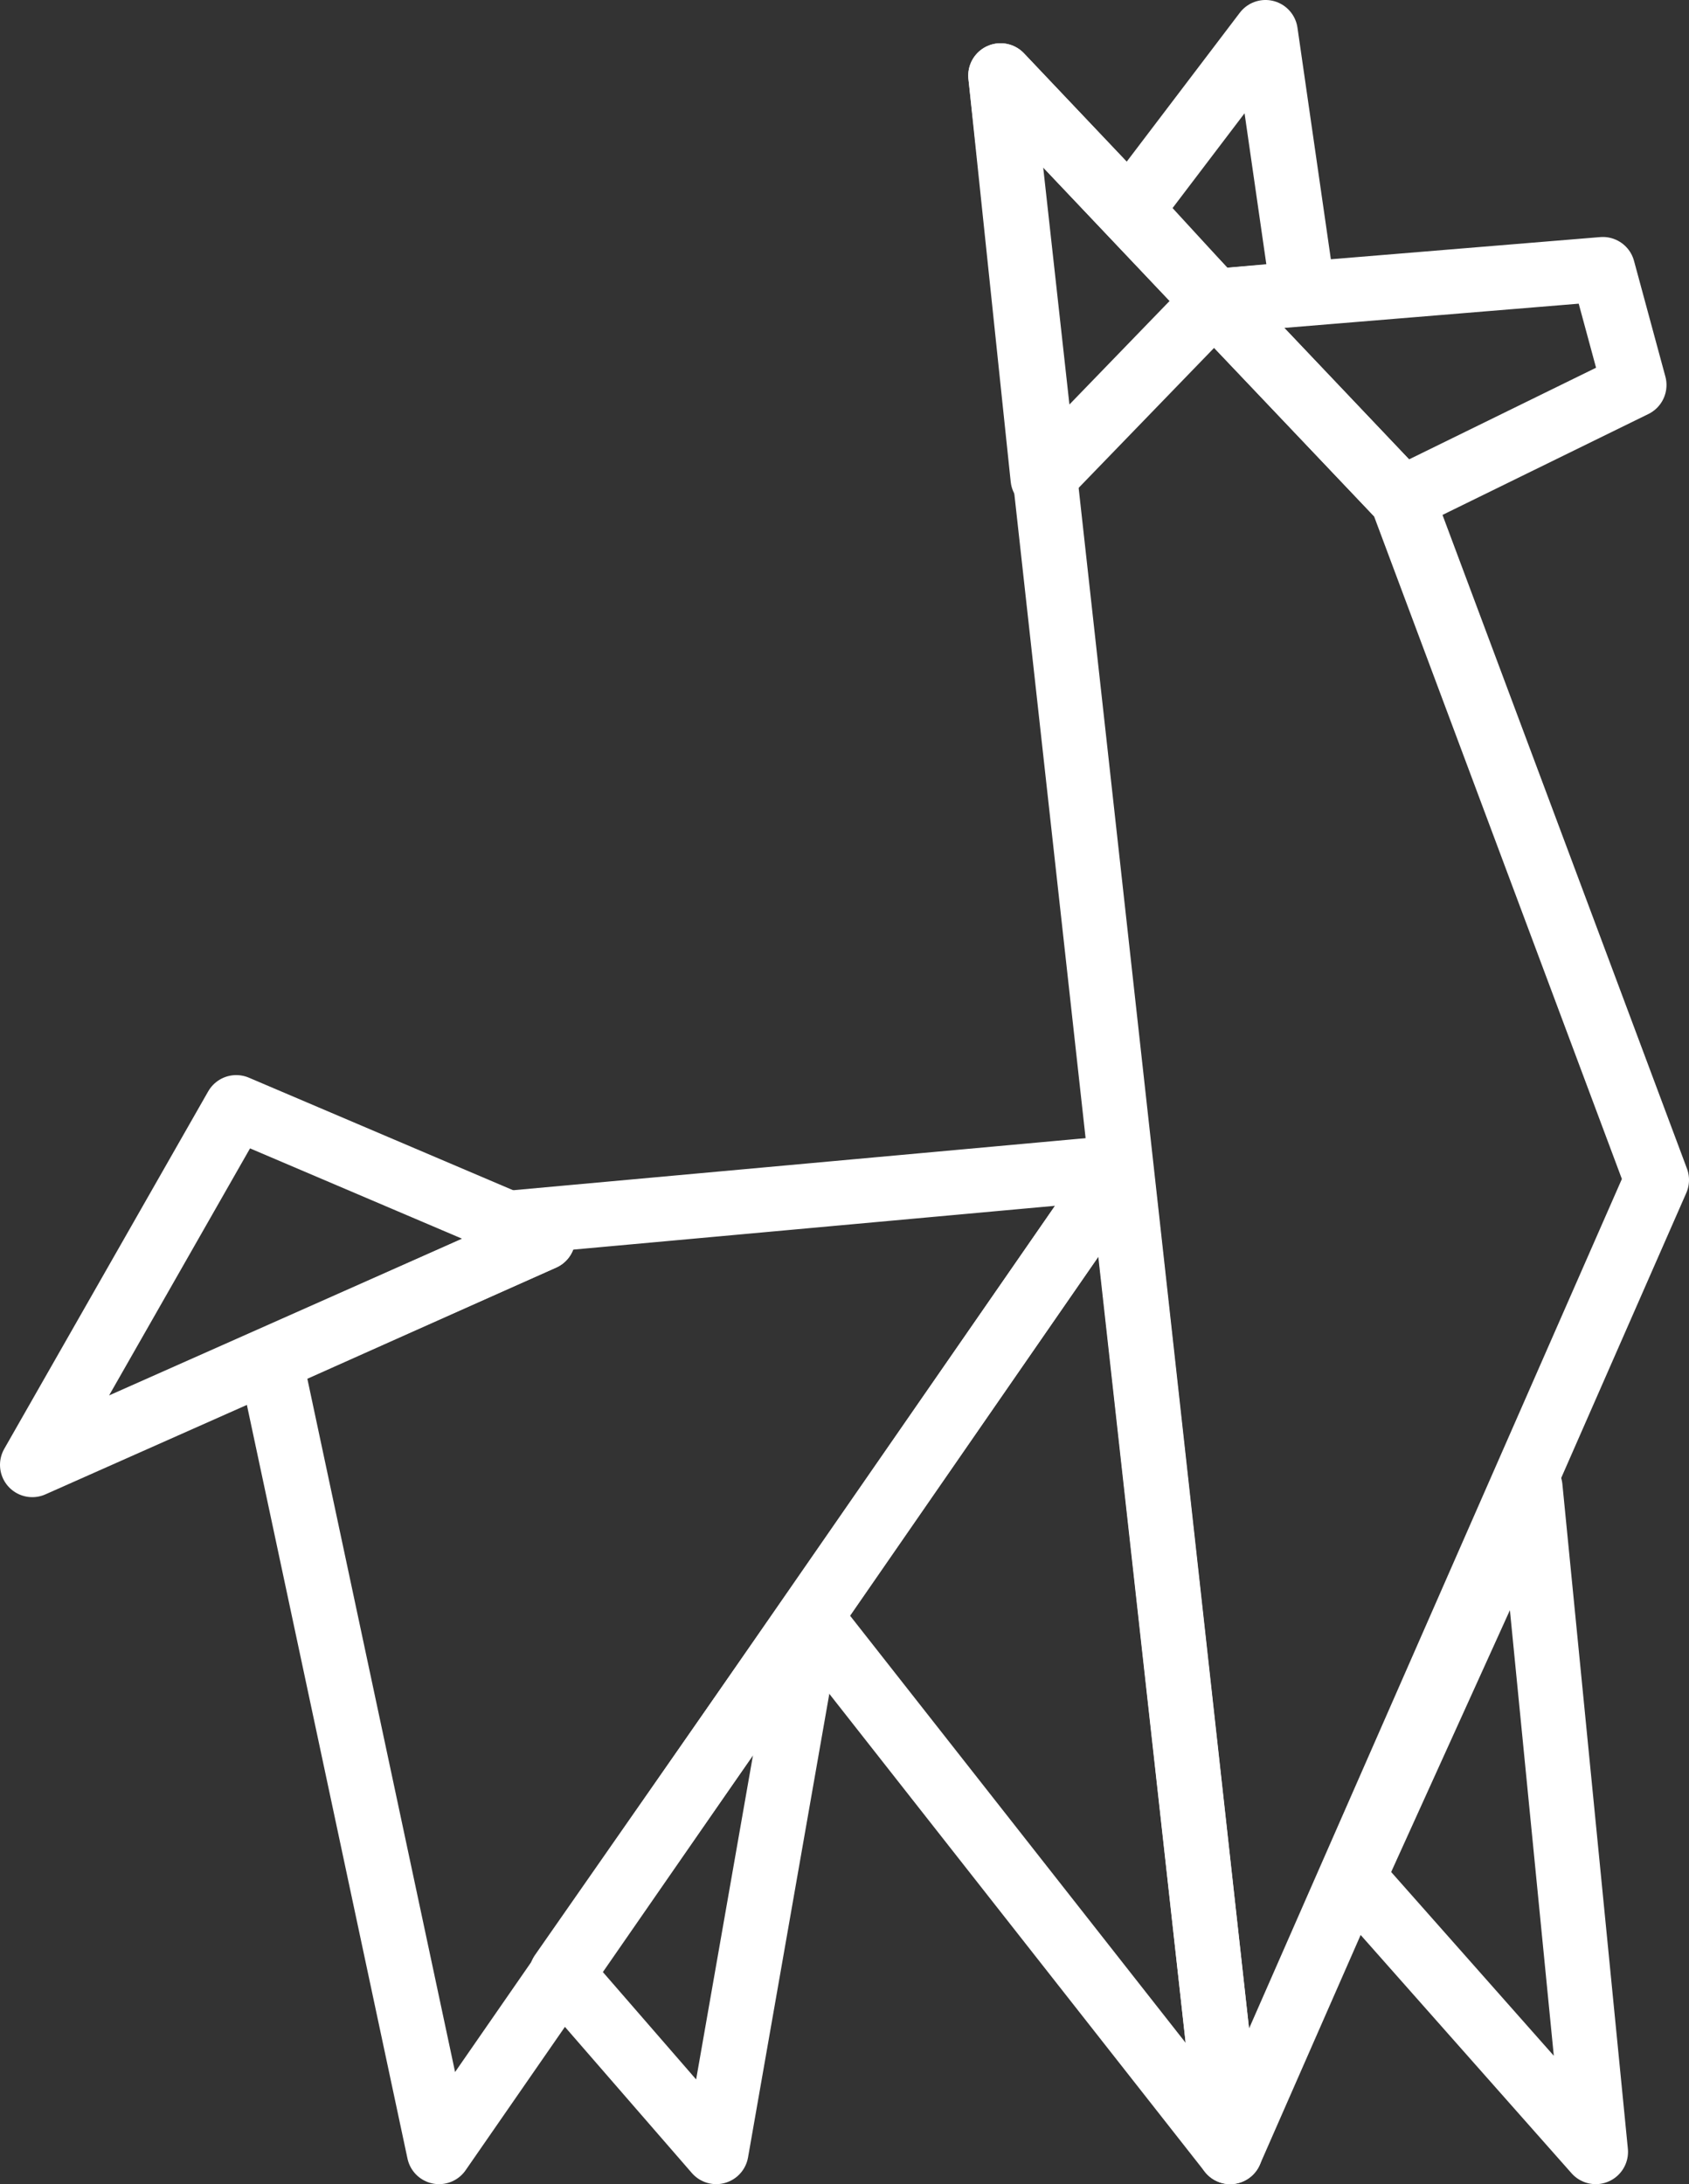
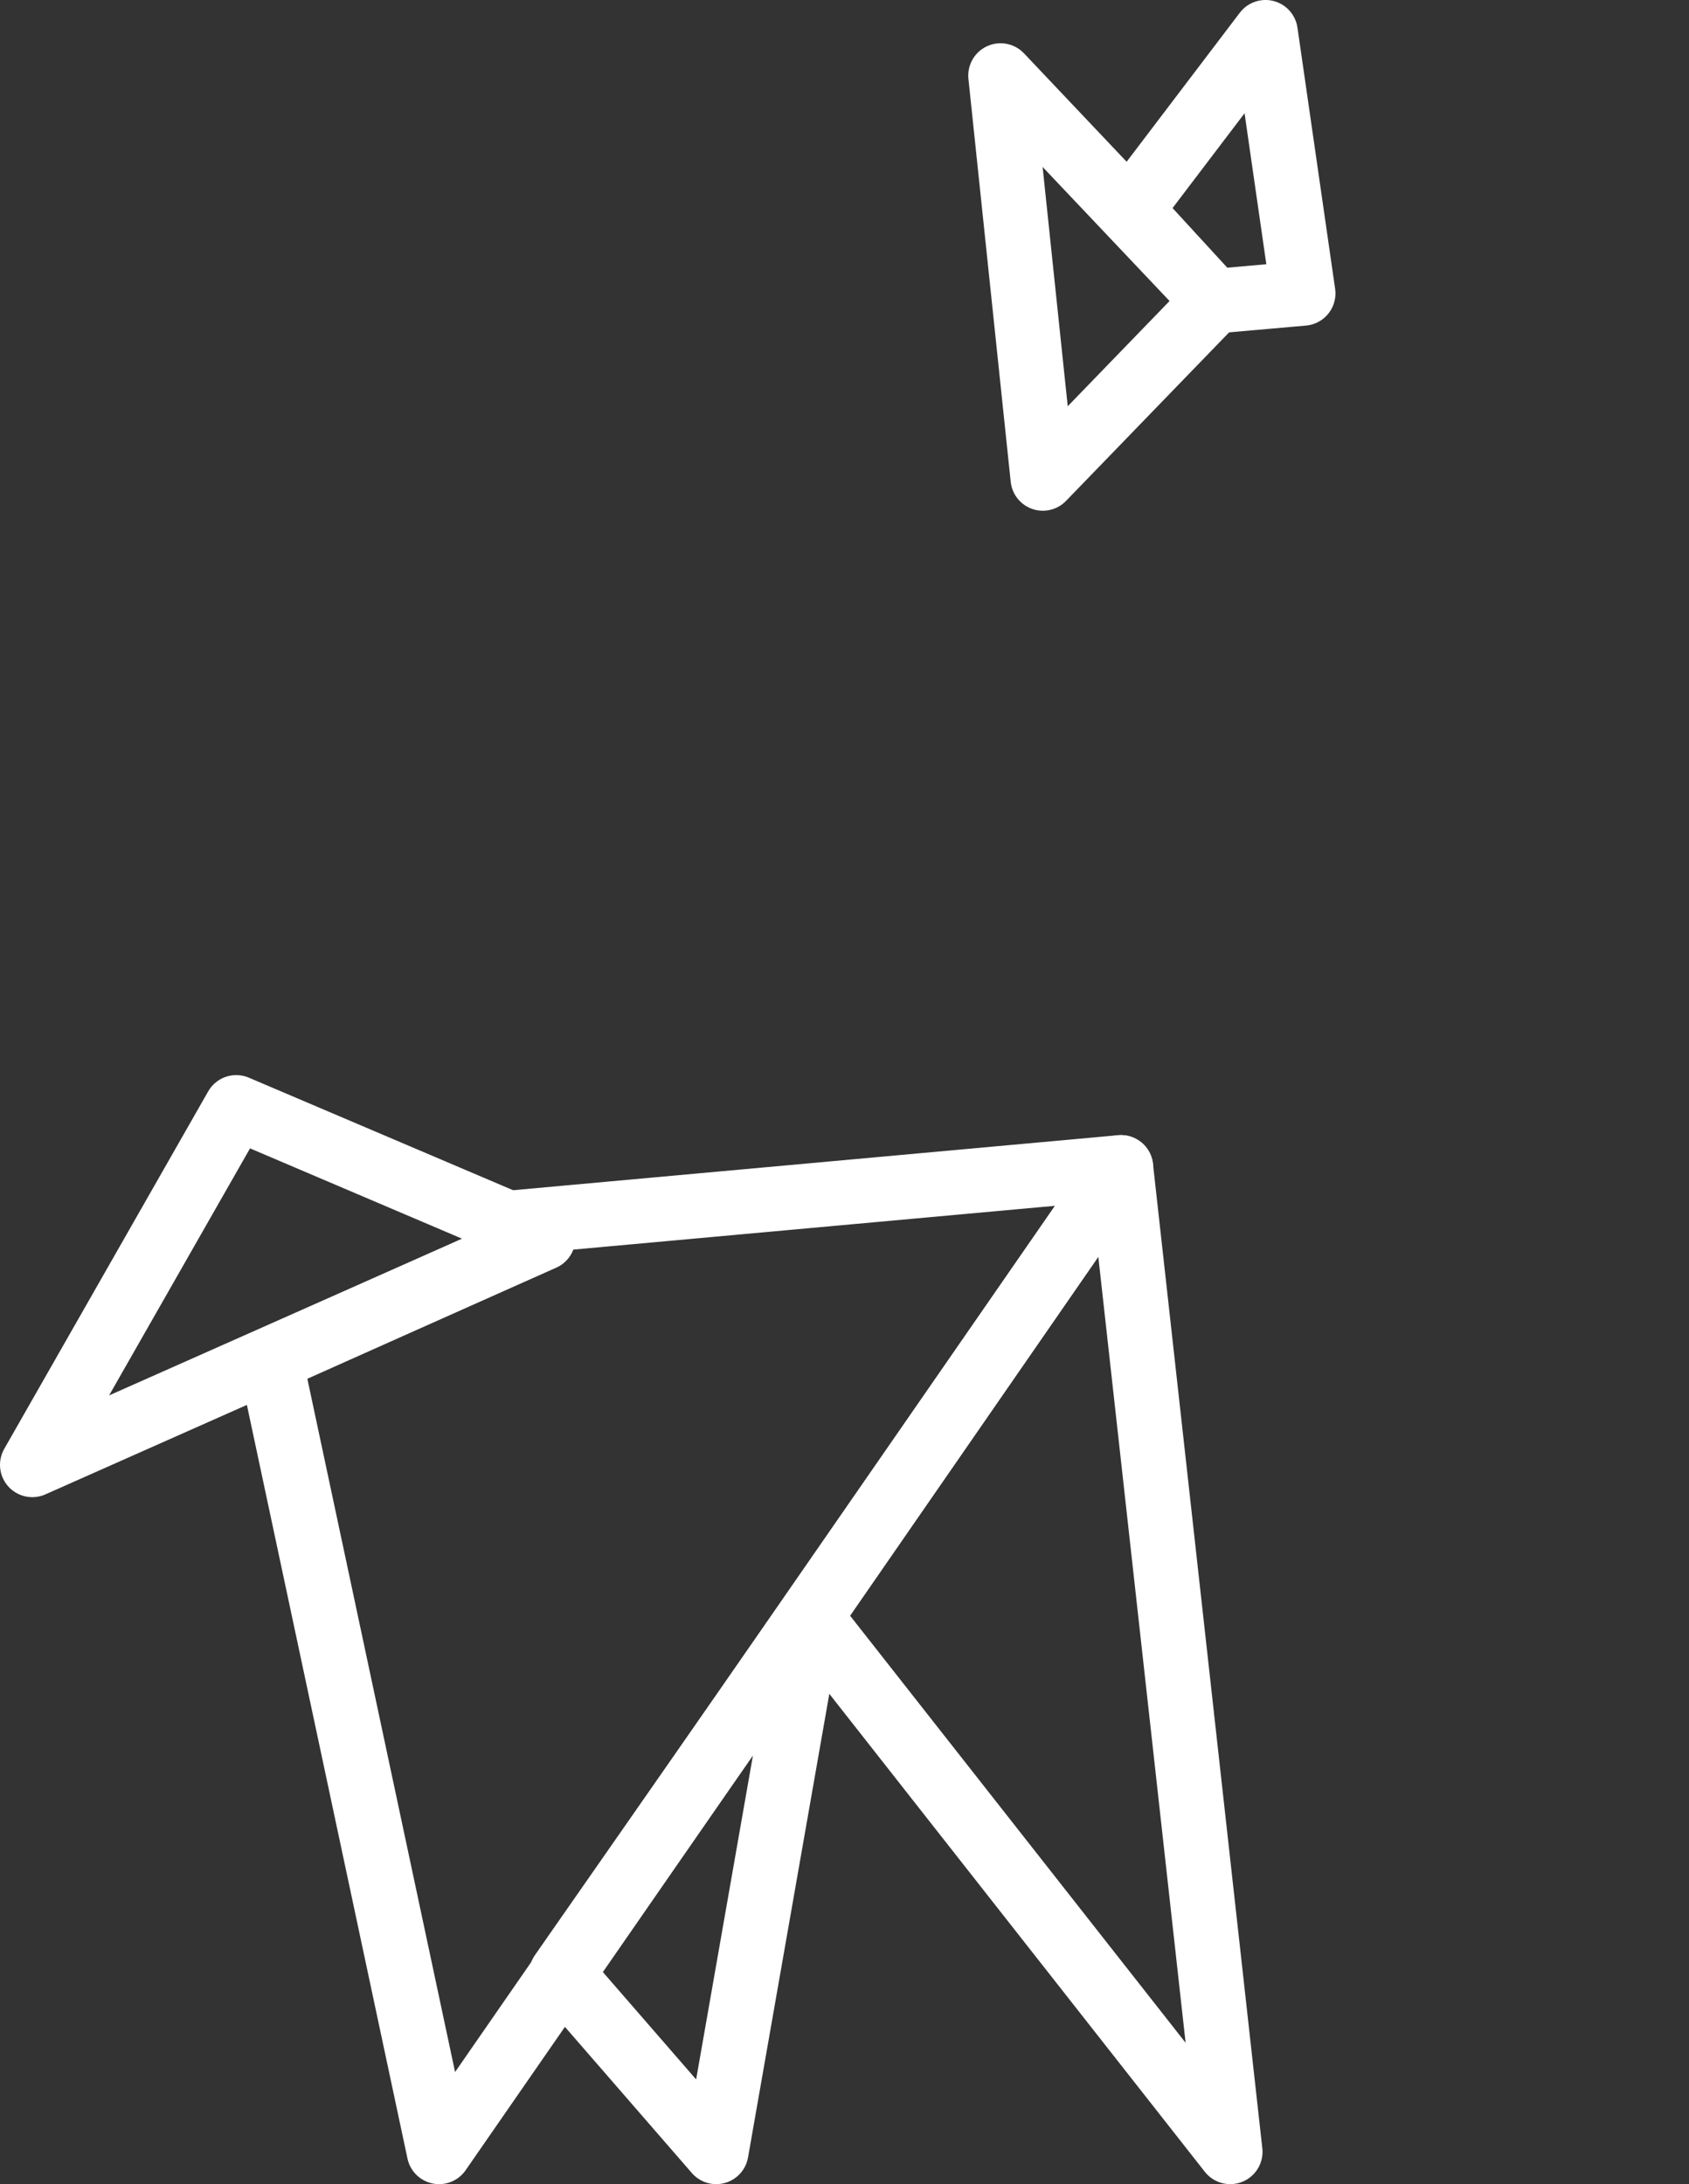
<svg xmlns="http://www.w3.org/2000/svg" xmlns:ns1="http://www.inkscape.org/namespaces/inkscape" xmlns:ns2="http://sodipodi.sourceforge.net/DTD/sodipodi-0.dtd" width="130.755mm" height="169.051mm" viewBox="0 0 130.755 169.051" version="1.1" id="svg5" ns1:version="1.1.1 (26b7af14f2, 2022-01-19)" ns2:docname="lama_white.svg" ns1:export-filename="/home/ula/Downloads/lama4.png" ns1:export-xdpi="96" ns1:export-ydpi="96">
  <rect x="0" y="0" width="130.755" height="169.051" fill="#333333" stroke="none" />
  <ns2:namedview id="namedview7" pagecolor="#ffffff" bordercolor="#666666" borderopacity="1.0" ns1:pageshadow="2" ns1:pageopacity="0.0" ns1:pagecheckerboard="0" ns1:document-units="mm" showgrid="false" showguides="true" ns1:guide-bbox="true" ns1:zoom="1.4928528" ns1:cx="151.05307" ns1:cy="394.88153" ns1:window-width="3316" ns1:window-height="1866" ns1:window-x="1955" ns1:window-y="99" ns1:window-maximized="0" ns1:current-layer="layer2">
    <ns2:guide position="33.99,2.5" orientation="0,-1" id="guide1151" />
  </ns2:namedview>
  <defs id="defs2" />
  <g ns1:label="Warstwa 1" ns1:groupmode="layer" id="layer1" style="display:none" ns2:insensitive="true" transform="translate(-29.695,-64.13)">
    <g id="g4255" style="stroke:#decd87;stroke-width:3;stroke-miterlimit:4;stroke-dasharray:none;stroke-opacity:1">
      <g id="g4244" style="stroke:#decd87;stroke-width:3;stroke-miterlimit:4;stroke-dasharray:none;stroke-opacity:1">
-         <path style="fill:none;stroke:#decd87;stroke-width:3;stroke-linecap:round;stroke-linejoin:round;stroke-miterlimit:4;stroke-dasharray:none;stroke-opacity:1" d="m 47.983,149.842 -15.788,27.667 39.539,-17.553 z" id="path54" />
        <path style="fill:none;stroke:#decd87;stroke-width:3;stroke-linecap:round;stroke-linejoin:round;stroke-miterlimit:4;stroke-dasharray:none;stroke-opacity:1" d="m 50.622,169.388 13.064,61.294 51.53,-73.648 -46.176,1.763" id="path91" ns2:nodetypes="cccc" />
        <path style="fill:none;stroke:#decd87;stroke-width:3;stroke-linecap:round;stroke-linejoin:round;stroke-miterlimit:4;stroke-dasharray:none;stroke-opacity:1" d="m 70.781,220.445 3.85,10.236 11.523,-32.111" id="path1149" ns2:nodetypes="ccc" />
        <path style="fill:none;stroke:#decd87;stroke-width:3;stroke-linecap:round;stroke-linejoin:round;stroke-miterlimit:4;stroke-dasharray:none;stroke-opacity:1" d="m 92.953,189.465 31.98,41.217 -9.717,-73.648" id="path1609" ns2:nodetypes="ccc" />
        <path style="fill:none;stroke:#decd87;stroke-width:3;stroke-linecap:round;stroke-linejoin:round;stroke-miterlimit:4;stroke-dasharray:none;stroke-opacity:1" d="m 124.933,230.681 33.018,-75.224 -19.72,-52.72 -16.104,-14.813 -11.701,13.236 4.79,55.873" id="path1611" ns2:nodetypes="cccccc" />
        <path style="fill:none;stroke:#decd87;stroke-width:3;stroke-linecap:round;stroke-linejoin:round;stroke-miterlimit:4;stroke-dasharray:none;stroke-opacity:1" d="m 130.807,217.247 9.872,13.435 -0.641,-34.337" id="path1722" ns2:nodetypes="ccc" />
        <path style="fill:none;stroke:#decd87;stroke-width:3;stroke-linecap:round;stroke-linejoin:round;stroke-miterlimit:4;stroke-dasharray:none;stroke-opacity:1" d="m 138.231,102.737 v 0 l 17.977,-8.808 -1.838,-7.53 -32.244,1.524 -14.973,-17.946 3.273,31.182" id="path1724" ns2:nodetypes="ccccccc" />
-         <path style="fill:none;stroke:#decd87;stroke-width:3;stroke-linecap:round;stroke-linejoin:round;stroke-miterlimit:4;stroke-dasharray:none;stroke-opacity:1" d="M 116.647,78.51 127.664,66.63 125.211,87.798" id="path1854" ns2:nodetypes="ccc" />
      </g>
    </g>
  </g>
  <g ns1:groupmode="layer" id="layer2" ns1:label="Warstwa 2" transform="translate(-29.695,-64.13)">
-     <path style="fill:none;stroke:#ffffff;stroke-width:5;stroke-linecap:round;stroke-linejoin:round;stroke-miterlimit:4;stroke-dasharray:none;stroke-opacity:1" d="m 107.153,69.978 17.78,160.703 33.018,-75.224 -19.72,-52.72 -31.078,-32.759" id="path1360" />
-     <path style="fill:none;stroke:#ffffff;stroke-width:5;stroke-linecap:round;stroke-linejoin:round;stroke-miterlimit:4;stroke-dasharray:none;stroke-opacity:1" d="m 138.231,102.737 17.977,-8.808 -2.428,-8.957 -30.082,2.475 14.533,15.29" id="path1493" ns2:nodetypes="ccccc" />
    <path style="fill:none;stroke:#ffffff;stroke-width:5;stroke-linecap:round;stroke-linejoin:round;stroke-miterlimit:4;stroke-dasharray:none;stroke-opacity:1" d="m 130.58,86.839 -2.915,-20.21 -10.45,13.757 6.484,7.061 z" id="path1495" ns2:nodetypes="ccc" />
-     <path style="fill:none;stroke:#ffffff;stroke-width:5;stroke-linecap:round;stroke-linejoin:round;stroke-miterlimit:4;stroke-dasharray:none;stroke-opacity:1" d="m 134.447,209.465 18.782,21.217 -5.07,-51.446 z" id="path1655" ns2:nodetypes="cccc" />
    <path style="fill:none;stroke:#ffffff;stroke-width:5;stroke-linecap:round;stroke-linejoin:round;stroke-miterlimit:4;stroke-dasharray:none;stroke-opacity:1" d="M 124.933,230.681 92.402,189.283 116.468,154.485 Z" id="path1657" ns2:nodetypes="cccc" />
    <path style="fill:none;stroke:#ffffff;stroke-width:5;stroke-linecap:round;stroke-linejoin:round;stroke-miterlimit:4;stroke-dasharray:none;stroke-opacity:1" d="M 71.734,159.956 47.983,149.842 32.195,177.509 71.734,159.956" id="path3009" />
    <path style="fill:none;stroke:#ffffff;stroke-width:5;stroke-linecap:round;stroke-linejoin:round;stroke-miterlimit:4;stroke-dasharray:none;stroke-opacity:1" d="m 50.622,169.388 13.064,61.294 52.783,-76.197 -47.429,4.312 2.695,1.16 z" id="path3011" />
    <path style="fill:none;stroke:#ffffff;stroke-width:5;stroke-linecap:round;stroke-linejoin:round;stroke-miterlimit:4;stroke-dasharray:none;stroke-opacity:1" d="M 92.402,189.283 85.142,230.681 73.158,216.884 Z" id="path3365" ns2:nodetypes="cccc" />
    <path style="fill:none;stroke:#ffffff;stroke-width:5;stroke-linecap:round;stroke-linejoin:round;stroke-miterlimit:4;stroke-dasharray:none;stroke-opacity:1" d="m 110.426,101.16 -3.273,-31.182 16.545,17.469 z" id="path4247" />
  </g>
</svg>